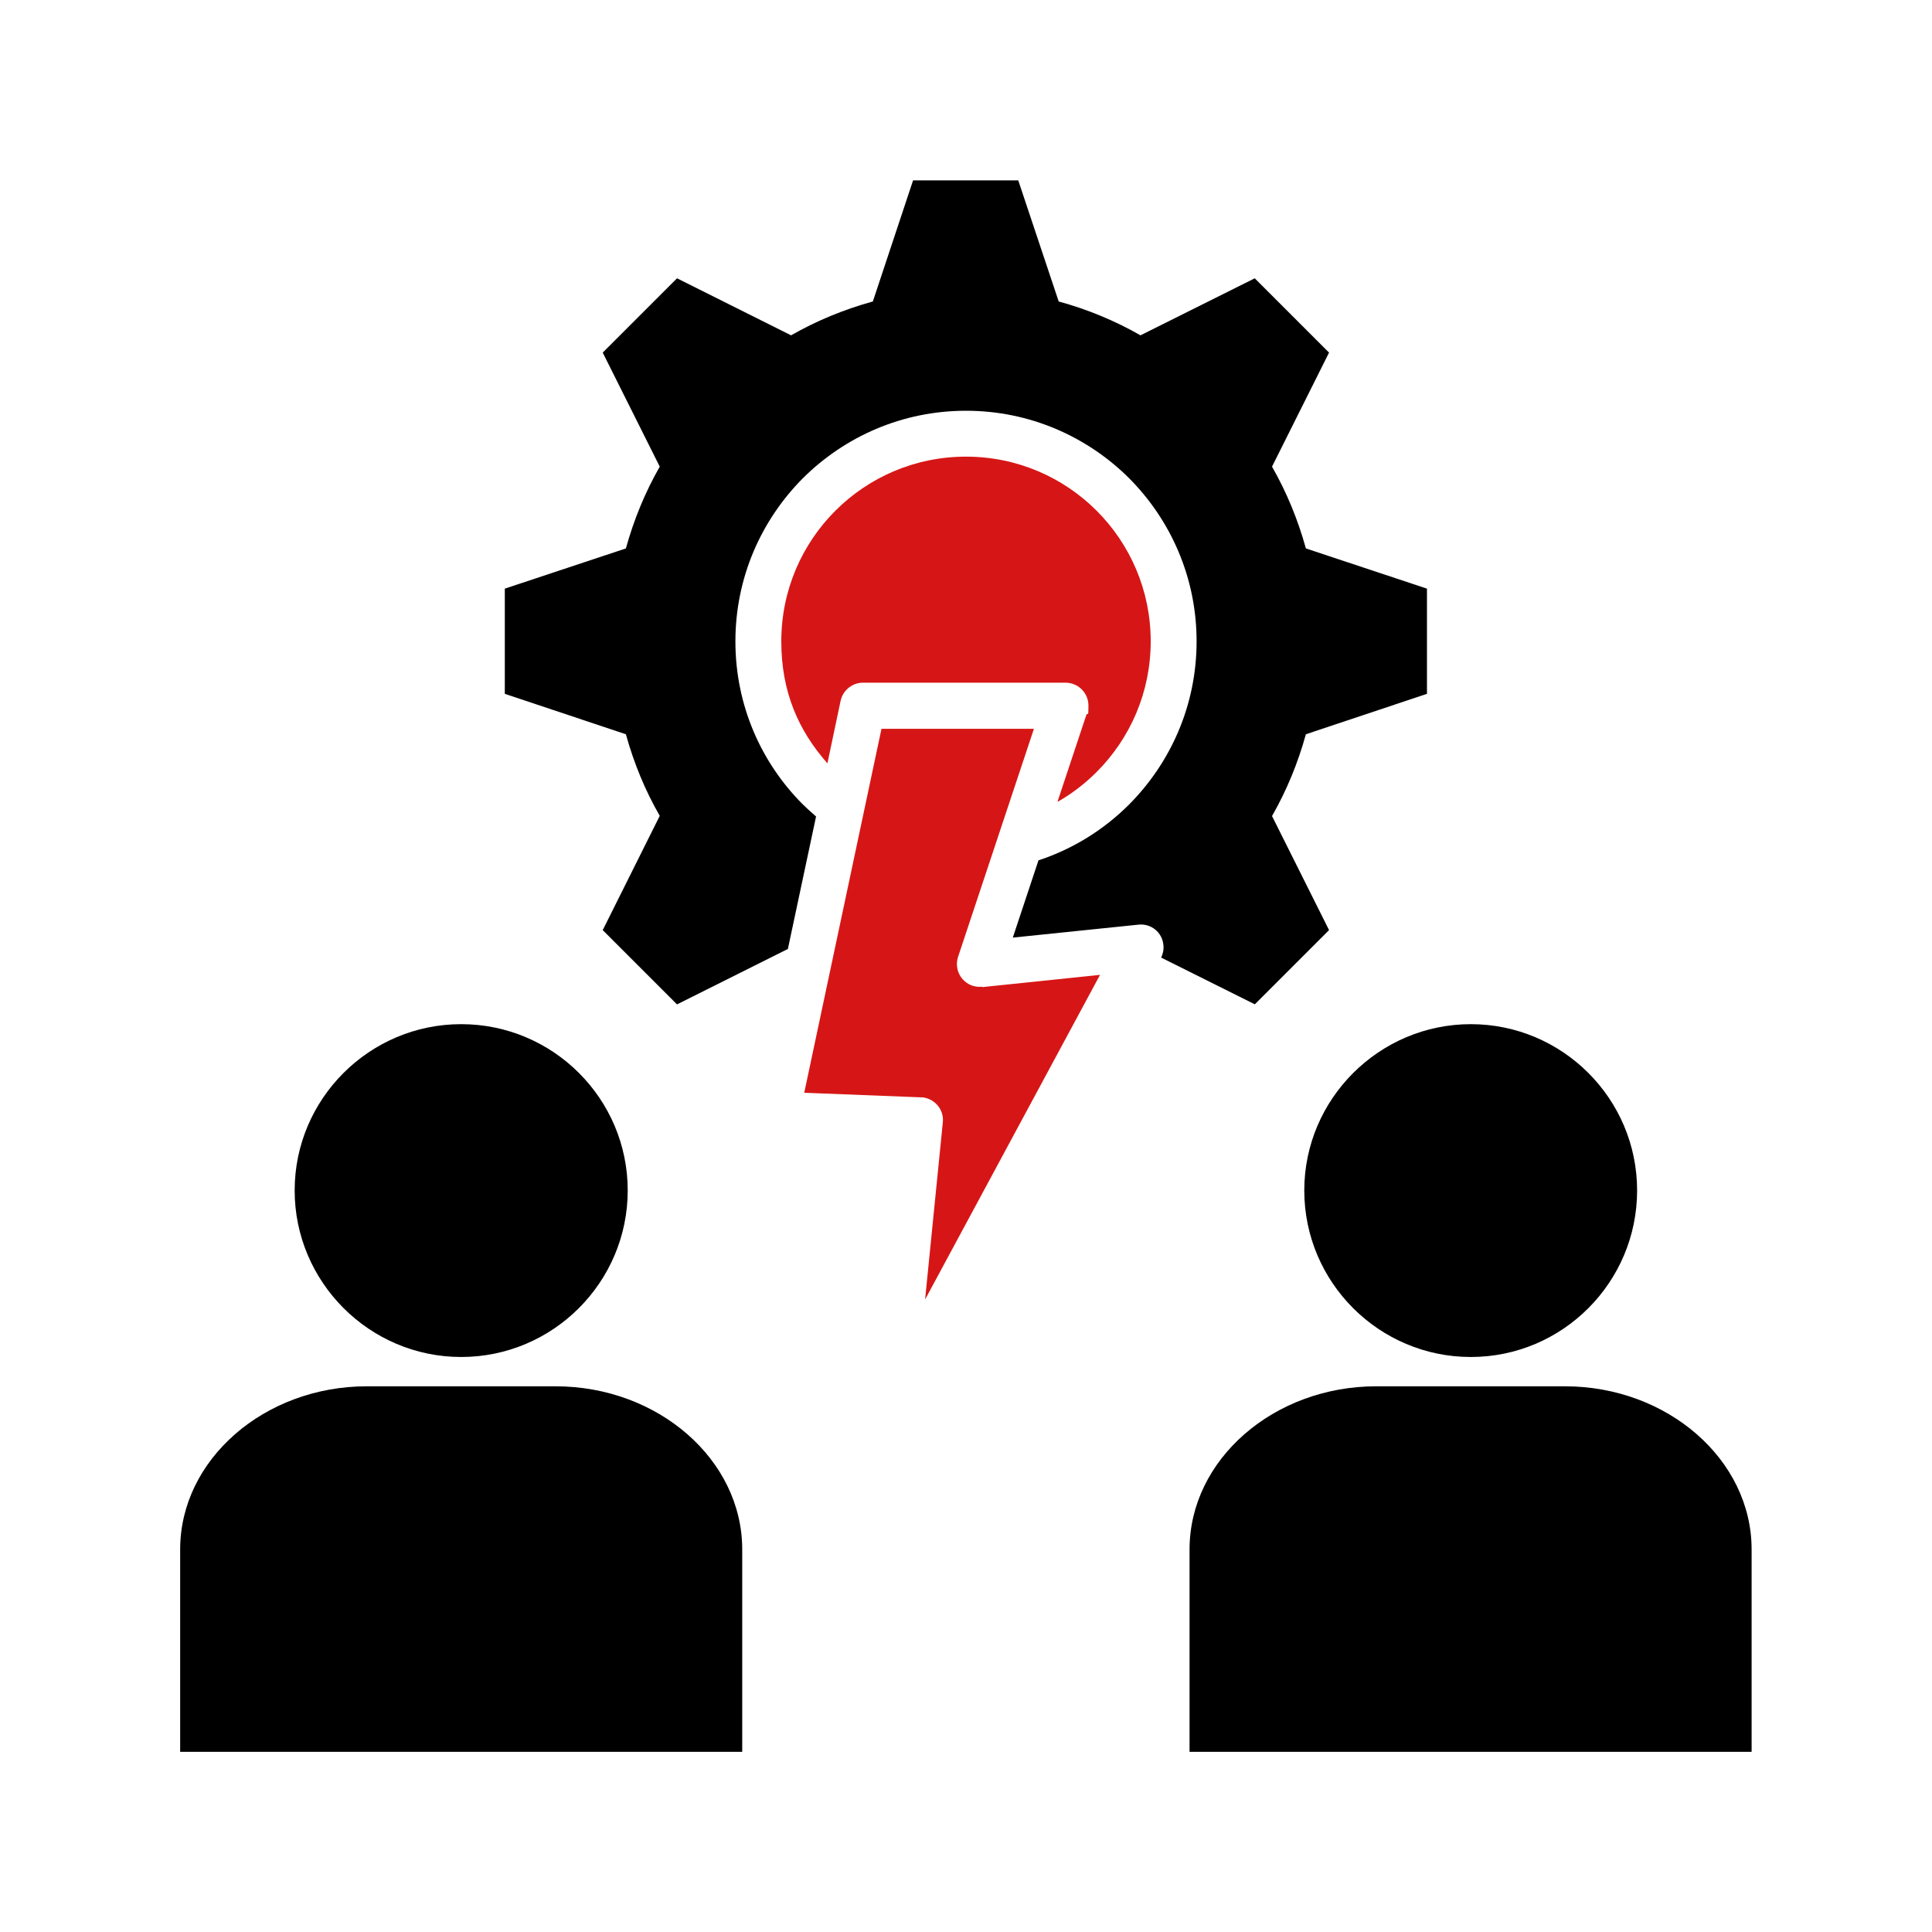
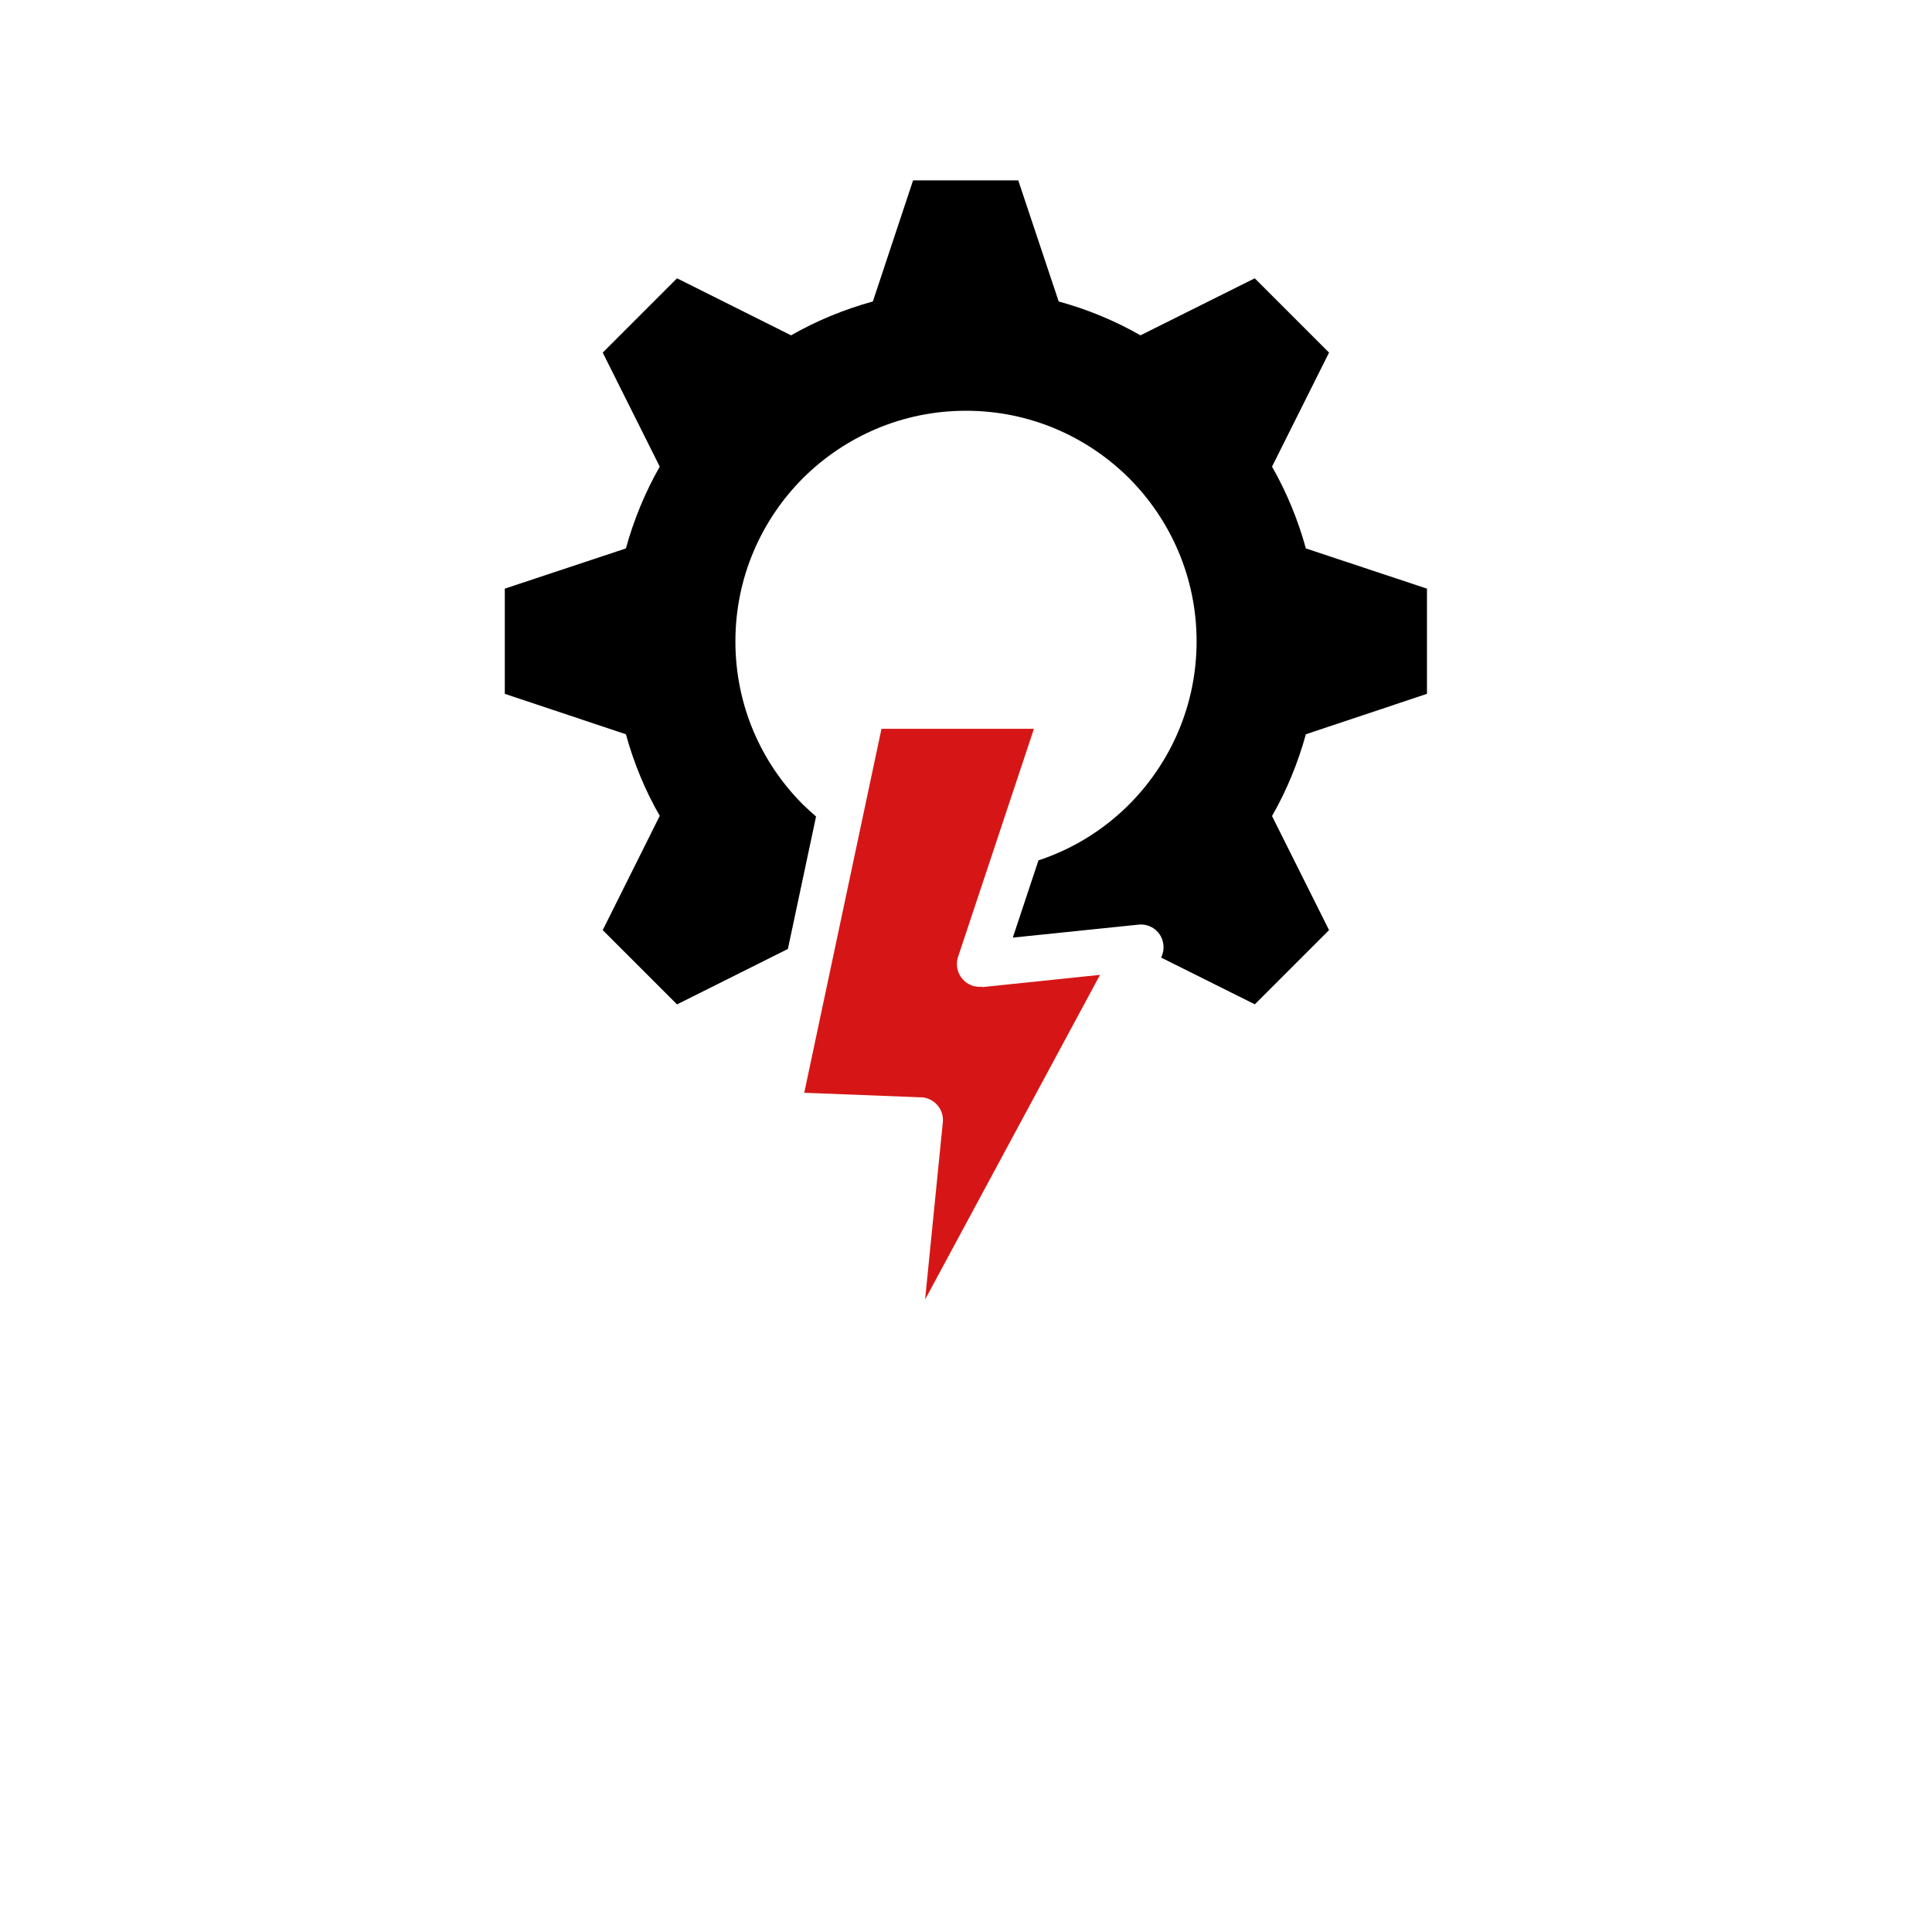
<svg xmlns="http://www.w3.org/2000/svg" id="Layer_1" version="1.1" viewBox="0 0 850.4 850.4">
  <defs>
    <style>
      .st0 {
        fill: #d61616;
      }
    </style>
  </defs>
-   <path d="M244.5,610.2h-83c-45.2,0-82.2,32.3-82.2,71.8v89.1h247.4v-89.1h0c0-39.5-37-71.8-82.2-71.8h0Z" />
-   <path d="M203,597.3h0c40.4,0,73.3-32.9,73.3-73.3s-32.9-73.2-73.3-73.2-73.3,32.9-73.3,73.2,32.9,73.3,73.3,73.3h0Z" />
-   <path d="M574.1,524h0c0,40.4,32.9,73.3,73.3,73.3s73.2-32.9,73.2-73.3-32.9-73.2-73.2-73.2-73.3,32.9-73.3,73.2Z" />
-   <path class="st0" d="M465.6,352.9h0c6.3-3.6,12-8,17.1-13.1,14.7-14.7,23.8-35,23.8-57.5s-9.1-42.8-23.8-57.5c-14.7-14.7-35-23.8-57.5-23.8s-42.8,9.1-57.5,23.8-23.8,35-23.8,57.5,7.7,39.4,20.3,53.7l5.8-27.5c1-4.7,5.2-8,9.8-8h89.2c5.6,0,10.1,4.5,10.1,10.1s-.3,2.8-.9,4l-12.7,38.2h.1Z" />
-   <path d="M688.8,610.2h-83c-45.2,0-82.2,32.3-82.2,71.8v89.1h247.4v-89.1c0-39.5-37-71.8-82.2-71.8Z" />
  <path class="st0" d="M432.3,434.3h0c-1.4.2-2.8,0-4.2-.4-5.3-1.8-8.1-7.4-6.4-12.7l33.4-100.4h-67.1l-34,160.2,51.1,2h.9c5.5.6,9.6,5.5,9,11l-7.8,78,77-142.9-51.9,5.4h0v-.2Z" />
  <path d="M552.3,442.1h0l32.7-32.7-25.1-50.2c6.4-11.2,11.4-23.3,14.9-36l53.3-17.8v-46.3l-53.3-17.7c-3.5-12.7-8.5-24.8-14.9-36l25.1-50.2-32.7-32.7-50.3,25.1c-11.2-6.4-23.2-11.4-36-14.9l-17.8-53.3h-46.3l-17.7,53.3c-12.7,3.5-24.8,8.5-36,14.9l-50.2-25.1-32.7,32.7,25.1,50.2c-6.4,11.2-11.4,23.3-14.9,36l-53.3,17.7v46.3l53.3,17.8c3.5,12.7,8.5,24.8,14.9,35.9l-25.1,50.3,32.7,32.7,48.8-24.4,12.4-58.3c-2-1.7-3.9-3.5-5.8-5.3-18.4-18.4-29.7-43.7-29.7-71.8s11.4-53.4,29.7-71.8c18.4-18.3,43.7-29.7,71.8-29.7s53.4,11.4,71.8,29.7c18.3,18.4,29.7,43.7,29.7,71.8s-11.4,53.4-29.7,71.8c-11.1,11.1-24.7,19.6-39.9,24.6l-11.3,34,55.3-5.7c5.6-.6,10.5,3.4,11,9,.2,2-.2,3.8-1,5.5l41.3,20.6h0Z" />
</svg>